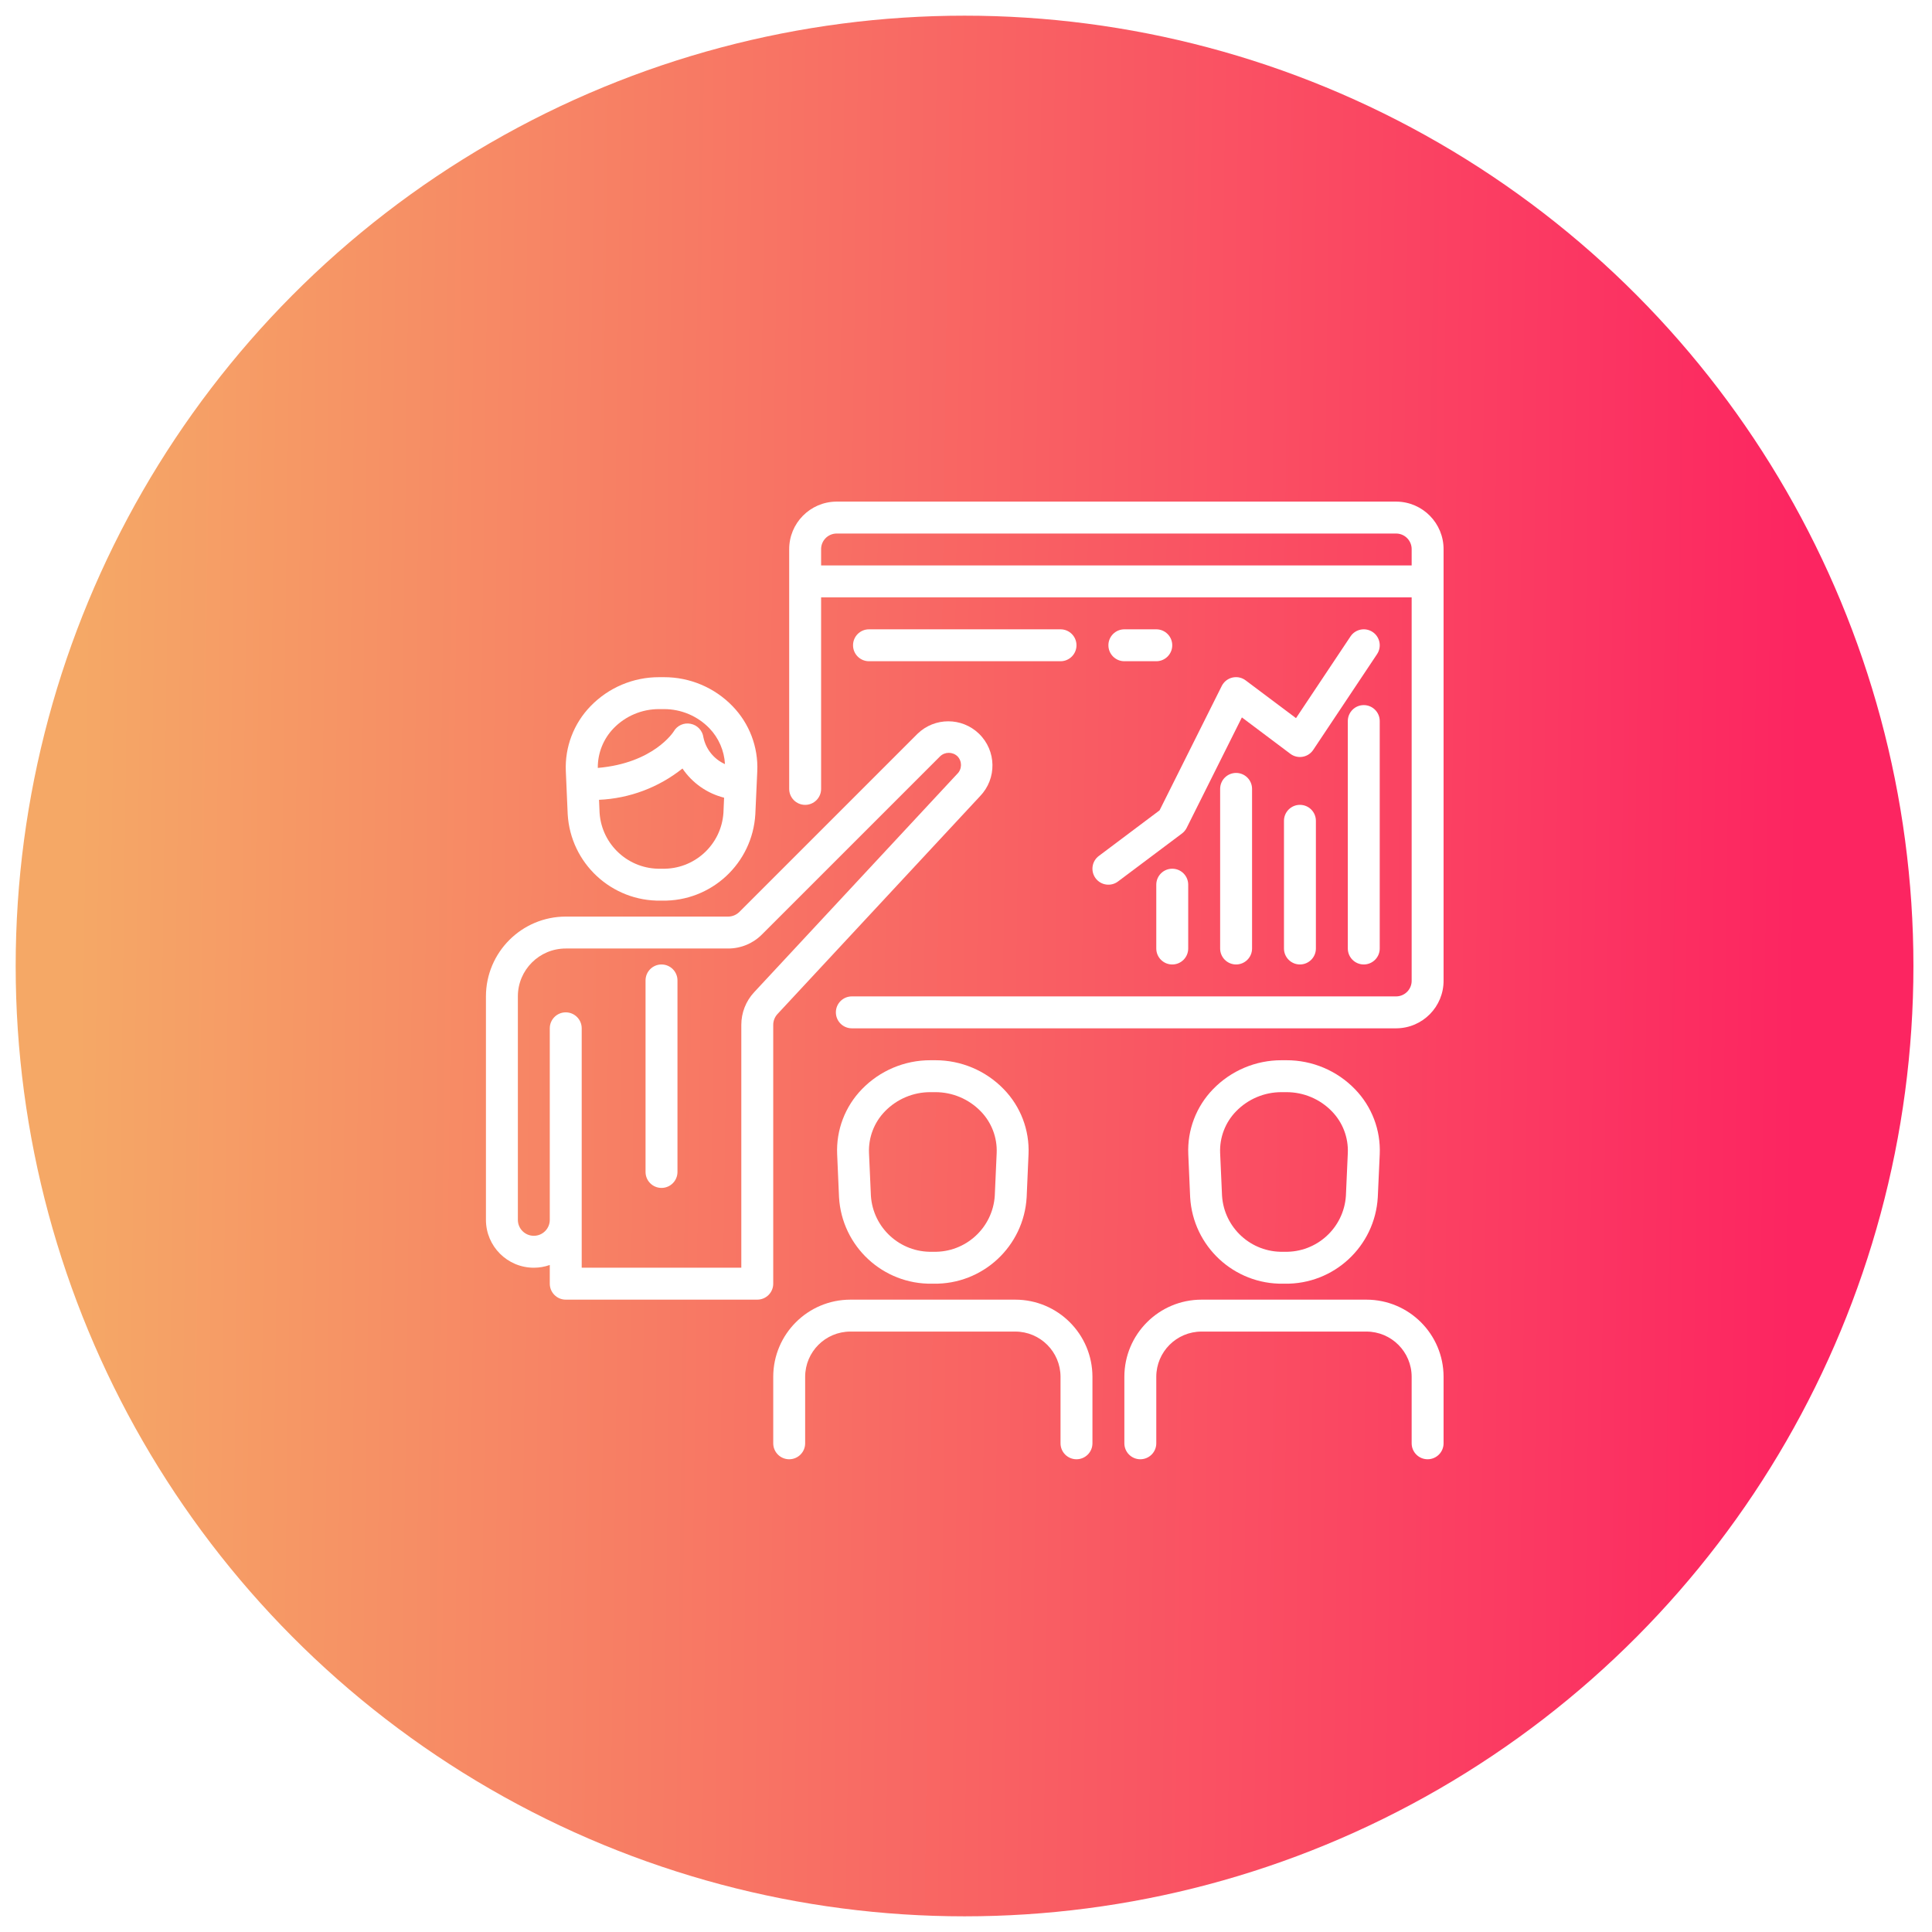
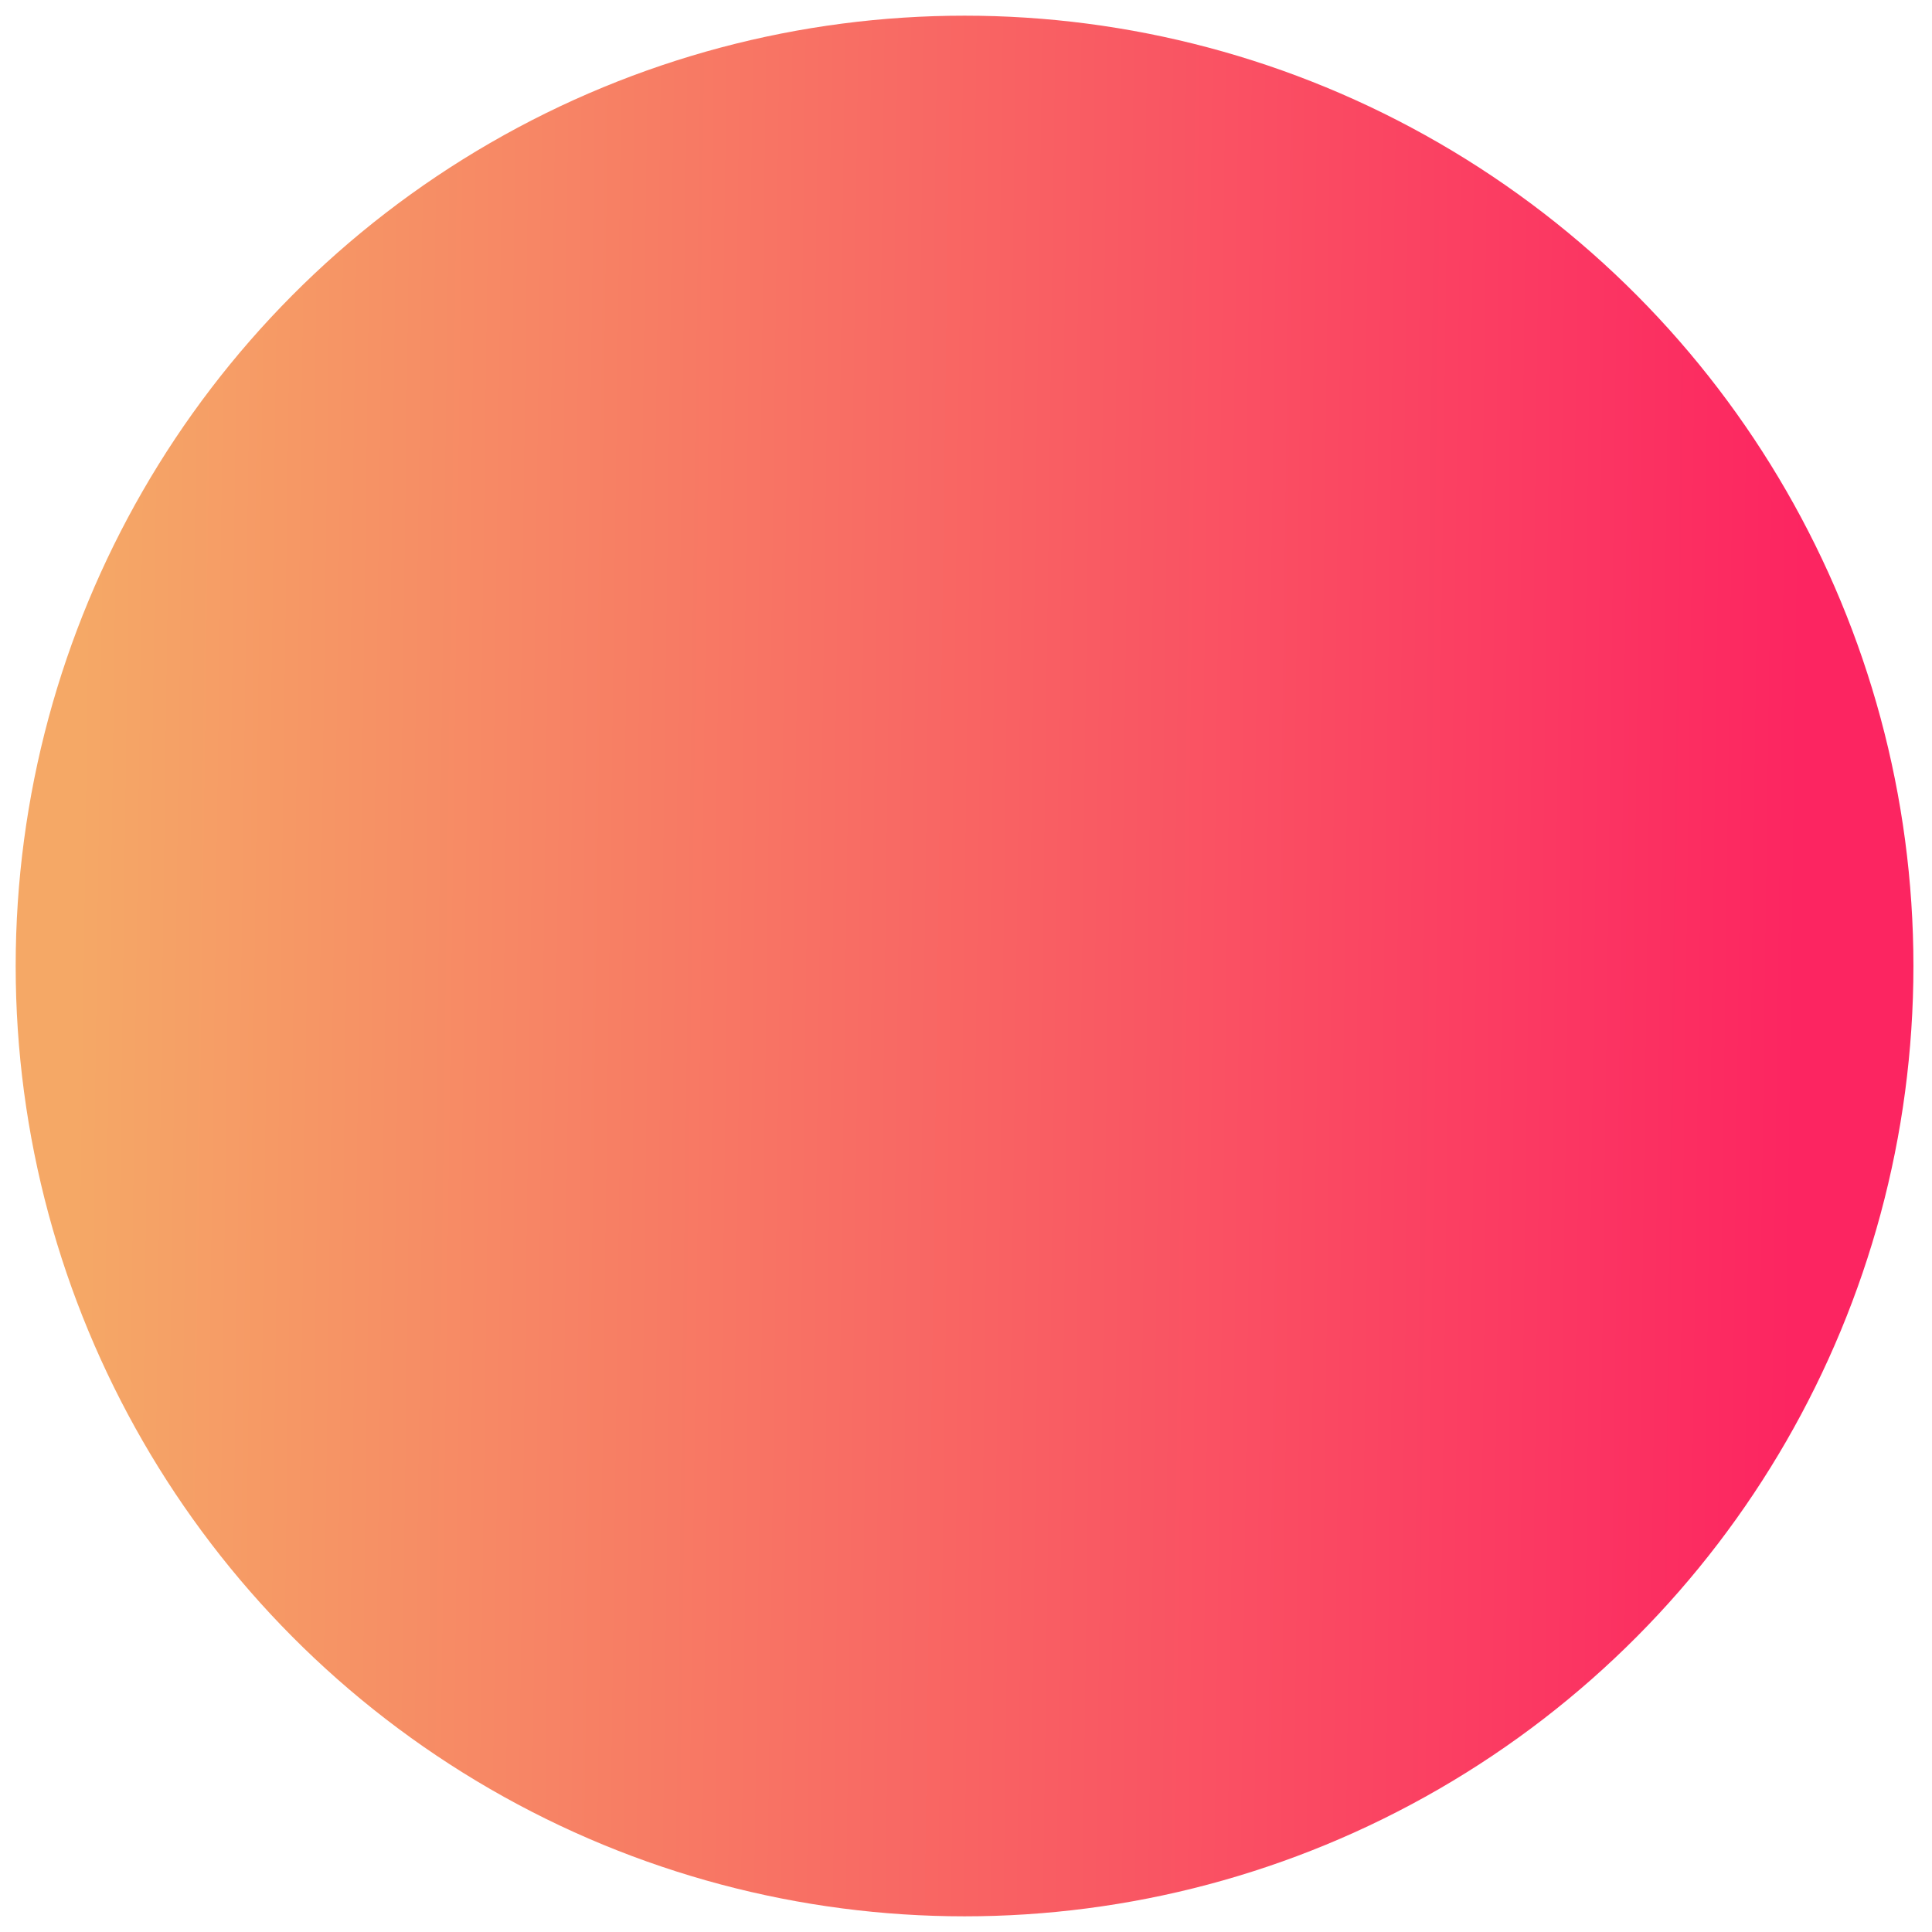
<svg xmlns="http://www.w3.org/2000/svg" width="493" height="493" viewBox="0 0 493 493" fill="none">
  <g filter="url(#filter0_d_1009_115)">
    <ellipse cx="246.13" cy="242.5" rx="242.13" ry="242.5" fill="url(#paint0_linear_1009_115)" />
  </g>
  <g clip-path="url(#clip0_1009_115)">
-     <path d="M186.918 180.185C182.335 175.449 176.02 172.783 169.429 172.801H168.175C161.59 172.788 155.285 175.454 150.706 180.185C146.4 184.613 144.113 190.623 144.386 196.794L144.862 207.758C145.584 220.304 156.082 230.042 168.647 229.82H168.957C181.522 230.042 192.02 220.304 192.742 207.758L193.239 196.794C193.511 190.623 191.225 184.613 186.918 180.185ZM184.604 207.42C184.052 215.598 177.15 221.885 168.957 221.675H168.647C160.454 221.885 153.551 215.598 152.999 207.42L152.857 204.093C160.621 203.747 168.075 200.949 174.149 196.102C176.654 199.806 180.435 202.458 184.771 203.551L184.604 207.42ZM179.497 188.168C179.27 186.431 177.958 185.033 176.239 184.698C174.526 184.344 172.779 185.133 171.913 186.653C171.86 186.738 166.806 194.733 152.543 195.955C152.508 192.182 153.96 188.546 156.583 185.834C159.624 182.701 163.808 180.937 168.175 180.947H169.429C173.796 180.937 177.979 182.701 181.02 185.834C183.396 188.31 184.806 191.555 184.995 194.982C182.177 193.722 180.132 191.189 179.497 188.168Z" fill="white" />
-     <path d="M345.754 277.931C341.171 273.195 334.856 270.529 328.266 270.547H327.011C320.427 270.534 314.121 273.2 309.543 277.931C305.236 282.36 302.949 288.369 303.222 294.54L303.699 305.504C304.421 318.05 314.919 327.788 327.484 327.566H327.793C340.358 327.788 350.856 318.05 351.578 305.504L352.075 294.54C352.348 288.369 350.061 282.36 345.754 277.931ZM343.93 294.21L343.441 305.166C342.889 313.344 335.987 319.632 327.793 319.421H327.484C319.29 319.632 312.388 313.344 311.836 305.166L311.347 294.19C311.19 290.244 312.663 286.407 315.42 283.58C318.461 280.447 322.645 278.683 327.011 278.693H328.266C332.632 278.683 336.816 280.447 339.857 283.58C342.619 286.412 344.093 290.258 343.93 294.21Z" fill="white" />
    <path d="M249.815 187.229C245.445 183.002 238.51 183.002 234.14 187.229L188.672 232.697C187.907 233.462 186.869 233.892 185.788 233.891H144.364C133.123 233.904 124.013 243.014 124 254.255V311.273C124 318.022 129.47 323.492 136.218 323.492C137.606 323.492 138.983 323.256 140.291 322.795V327.565C140.291 329.814 142.115 331.637 144.364 331.637H193.237C195.486 331.637 197.31 329.814 197.31 327.565V261.529C197.31 260.498 197.699 259.505 198.402 258.751L250.081 203.17C254.41 198.695 254.291 191.558 249.815 187.229ZM244.265 197.474C244.25 197.489 244.235 197.503 244.22 197.517L192.423 253.208C190.325 255.471 189.161 258.443 189.164 261.529V323.492H148.437V262.4C148.437 260.151 146.613 258.327 144.364 258.327C142.115 258.327 140.291 260.151 140.291 262.4V311.273C140.291 313.523 138.468 315.346 136.218 315.346C133.969 315.346 132.146 313.523 132.146 311.273V254.255C132.146 247.506 137.616 242.036 144.364 242.036H185.788C189.032 242.046 192.144 240.757 194.431 238.456L239.899 192.988C241.139 191.812 243.082 191.812 244.322 192.988C245.545 194.243 245.519 196.252 244.265 197.474Z" fill="white" />
    <path d="M168.801 246.11C166.552 246.11 164.728 247.933 164.728 250.183V299.056C164.728 301.305 166.552 303.129 168.801 303.129C171.05 303.129 172.874 301.305 172.874 299.056V250.183C172.874 247.933 171.05 246.11 168.801 246.11Z" fill="white" />
    <path d="M256.134 277.931C251.555 273.2 245.25 270.534 238.665 270.547H237.411C230.827 270.534 224.521 273.2 219.943 277.931C215.636 282.359 213.349 288.369 213.622 294.54L214.098 305.504C214.82 318.05 225.318 327.788 237.884 327.566H238.193C250.758 327.788 261.256 318.05 261.978 305.504L262.455 294.54C262.728 288.369 260.441 282.359 256.134 277.931ZM254.329 294.21L253.841 305.166C253.289 313.344 246.386 319.632 238.193 319.421H237.884C229.69 319.632 222.788 313.344 222.236 305.166L221.747 294.19C221.59 290.244 223.063 286.407 225.82 283.58C228.861 280.447 233.045 278.683 237.411 278.693H238.665C243.032 278.683 247.216 280.447 250.257 283.58C253.019 286.412 254.492 290.258 254.329 294.21Z" fill="white" />
    <path d="M259.082 331.641H216.994C206.128 331.652 197.322 340.458 197.311 351.324V368.296C197.311 370.545 199.134 372.368 201.383 372.368C203.633 372.368 205.456 370.545 205.456 368.296V351.324C205.463 344.955 210.625 339.793 216.994 339.786H259.082C265.452 339.793 270.614 344.955 270.621 351.324V368.296C270.621 370.545 272.444 372.368 274.693 372.368C276.943 372.368 278.766 370.545 278.766 368.296V351.324C278.755 340.458 269.949 331.652 259.082 331.641Z" fill="white" />
-     <path d="M348.682 331.641H306.594C295.728 331.652 286.921 340.458 286.91 351.324V368.296C286.91 370.545 288.734 372.368 290.983 372.368C293.232 372.368 295.056 370.545 295.056 368.296V351.324C295.062 344.955 300.225 339.793 306.594 339.786H348.682C355.052 339.793 360.214 344.955 360.22 351.324V368.296C360.22 370.545 362.044 372.368 364.293 372.368C366.542 372.368 368.366 370.545 368.366 368.296V351.324C368.355 340.458 359.548 331.652 348.682 331.641Z" fill="white" />
    <path d="M356.352 128H213.397C206.709 128.065 201.335 133.53 201.382 140.218V201.31C201.382 203.559 203.206 205.383 205.455 205.383C207.704 205.383 209.528 203.559 209.528 201.31V152.437H360.221V250.183C360.273 252.375 358.543 254.196 356.352 254.256H217.368C215.119 254.256 213.295 256.08 213.295 258.329C213.295 260.578 215.119 262.402 217.368 262.402H356.352C363.04 262.337 368.414 256.871 368.366 250.183V140.218C368.414 133.53 363.04 128.065 356.352 128ZM360.221 144.291H209.528V140.218C209.475 138.027 211.205 136.206 213.397 136.146H356.352C358.543 136.206 360.273 138.027 360.221 140.218V144.291Z" fill="white" />
-     <path d="M348.002 179.926C345.753 179.926 343.93 181.749 343.93 183.999V242.036C343.93 244.285 345.753 246.108 348.002 246.108C350.252 246.108 352.075 244.285 352.075 242.036V183.999C352.075 181.749 350.252 179.926 348.002 179.926Z" fill="white" />
    <path d="M331.711 205.379C329.462 205.379 327.639 207.202 327.639 209.452V242.034C327.639 244.283 329.462 246.107 331.711 246.107C333.961 246.107 335.784 244.283 335.784 242.034V209.452C335.784 207.202 333.961 205.379 331.711 205.379Z" fill="white" />
    <path d="M315.422 197.234C313.173 197.234 311.35 199.058 311.35 201.307V242.035C311.35 244.284 313.173 246.108 315.422 246.108C317.672 246.108 319.495 244.284 319.495 242.035V201.307C319.495 199.058 317.672 197.234 315.422 197.234Z" fill="white" />
    <path d="M299.129 221.676C296.88 221.676 295.057 223.499 295.057 225.749V242.04C295.057 244.289 296.88 246.112 299.129 246.112C301.379 246.112 303.202 244.289 303.202 242.04V225.749C303.202 223.499 301.379 221.676 299.129 221.676Z" fill="white" />
    <path d="M350.264 161.271C348.392 160.023 345.863 160.528 344.615 162.399L330.71 183.252L317.865 173.62C316.072 172.261 313.517 172.613 312.159 174.406C312.004 174.61 311.869 174.828 311.755 175.057L295.896 206.78L280.395 218.42C278.595 219.77 278.231 222.323 279.58 224.122C280.93 225.922 283.483 226.286 285.282 224.937L301.573 212.718C302.087 212.341 302.505 211.848 302.795 211.281L316.899 183.065L329.268 192.355C331.068 193.704 333.621 193.34 334.97 191.54C335.016 191.48 335.059 191.419 335.101 191.357L351.392 166.92C352.64 165.049 352.135 162.519 350.264 161.271Z" fill="white" />
-     <path d="M270.62 160.586H221.747C219.497 160.586 217.674 162.41 217.674 164.659C217.674 166.908 219.497 168.731 221.747 168.731H270.62C272.869 168.731 274.693 166.908 274.693 164.659C274.693 162.41 272.869 160.586 270.62 160.586Z" fill="white" />
+     <path d="M270.62 160.586H221.747C219.497 160.586 217.674 162.41 217.674 164.659C217.674 166.908 219.497 168.731 221.747 168.731H270.62C272.869 168.731 274.693 166.908 274.693 164.659Z" fill="white" />
    <path d="M295.056 160.586H286.911C284.661 160.586 282.838 162.41 282.838 164.659C282.838 166.908 284.661 168.731 286.911 168.731H295.056C297.305 168.731 299.129 166.908 299.129 164.659C299.129 162.41 297.305 160.586 295.056 160.586Z" fill="white" />
  </g>
  <defs>
    <filter id="filter0_d_1009_115" x="0" y="0" width="492.26" height="493" filterUnits="userSpaceOnUse" color-interpolation-filters="sRGB">
      <feFlood flood-opacity="0" result="BackgroundImageFix" />
      <feColorMatrix in="SourceAlpha" type="matrix" values="0 0 0 0 0 0 0 0 0 0 0 0 0 0 0 0 0 0 127 0" result="hardAlpha" />
      <feOffset dy="4" />
      <feGaussianBlur stdDeviation="2" />
      <feComposite in2="hardAlpha" operator="out" />
      <feColorMatrix type="matrix" values="0 0 0 0 0 0 0 0 0 0 0 0 0 0 0 0 0 0 0.25 0" />
      <feBlend mode="normal" in2="BackgroundImageFix" result="effect1_dropShadow_1009_115" />
      <feBlend mode="normal" in="SourceGraphic" in2="effect1_dropShadow_1009_115" result="shape" />
    </filter>
    <linearGradient id="paint0_linear_1009_115" x1="19.5" y1="256.5" x2="458.5" y2="262.5" gradientUnits="userSpaceOnUse">
      <stop stop-color="#F5A866" />
      <stop offset="1" stop-color="#FC2561" />
    </linearGradient>
    <clipPath id="clip0_1009_115">
-       <rect width="244.367" height="244.367" fill="white" transform="translate(124 128)" />
-     </clipPath>
+       </clipPath>
  </defs>
</svg>